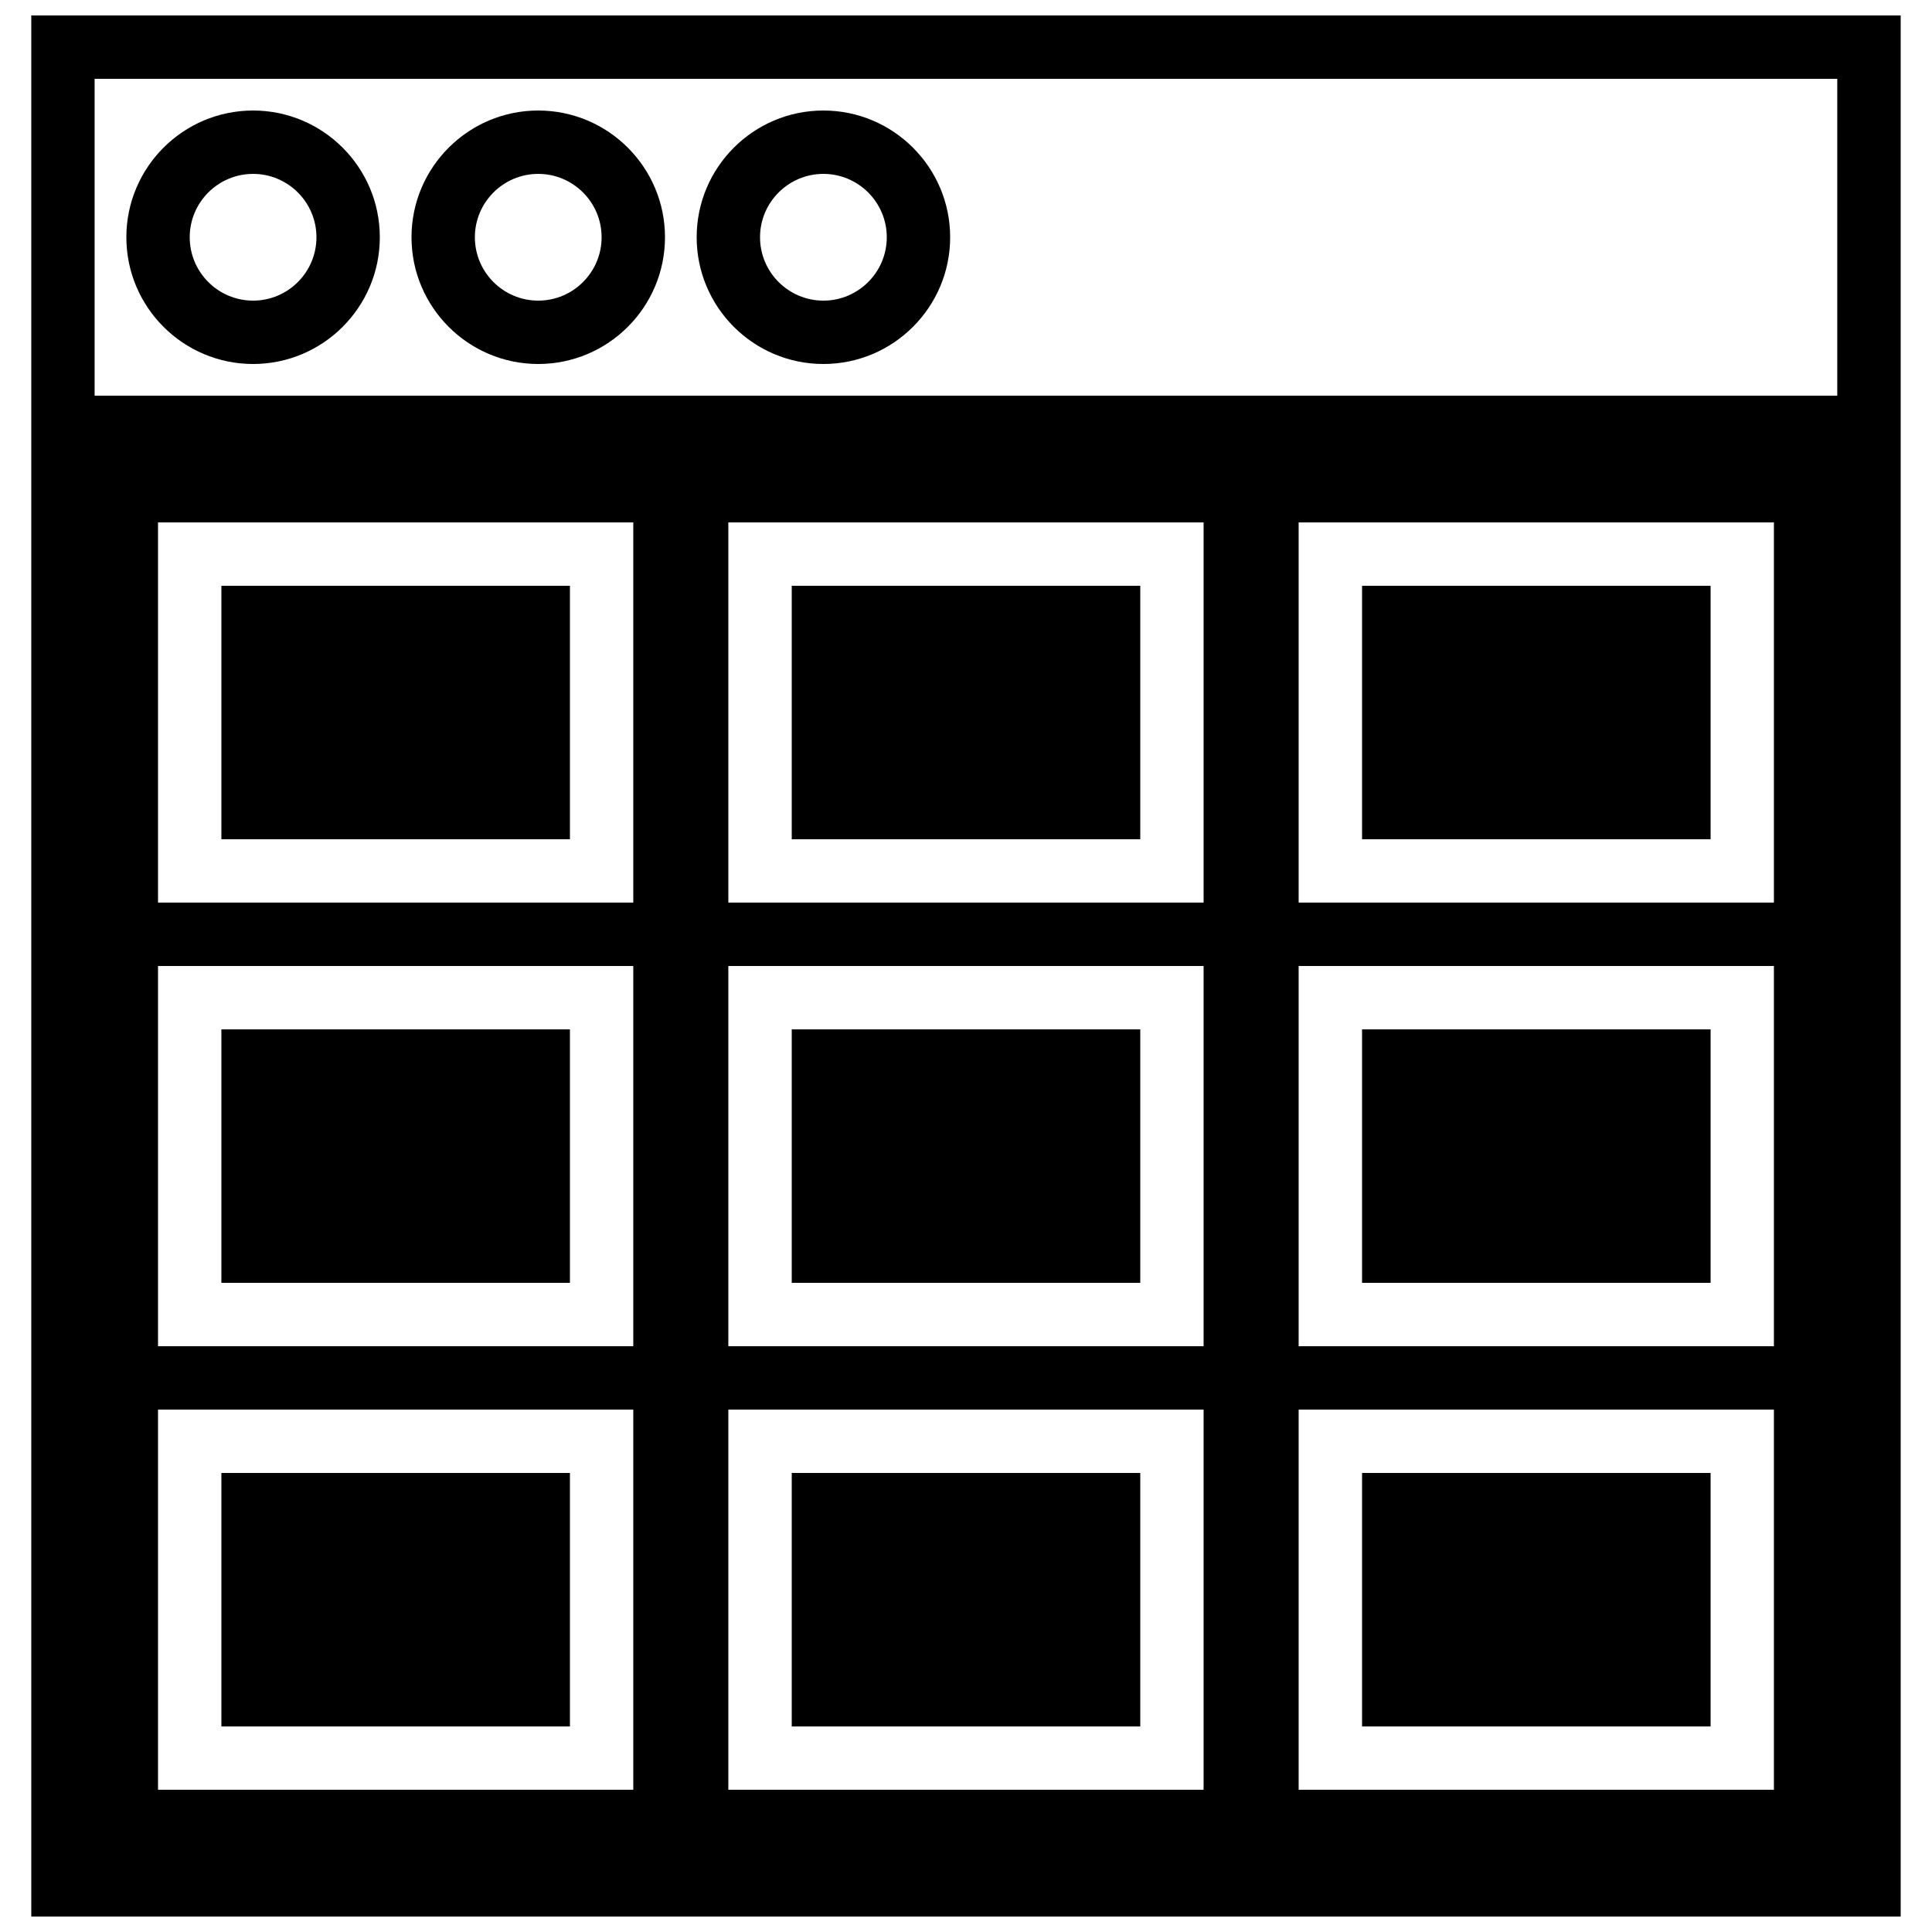
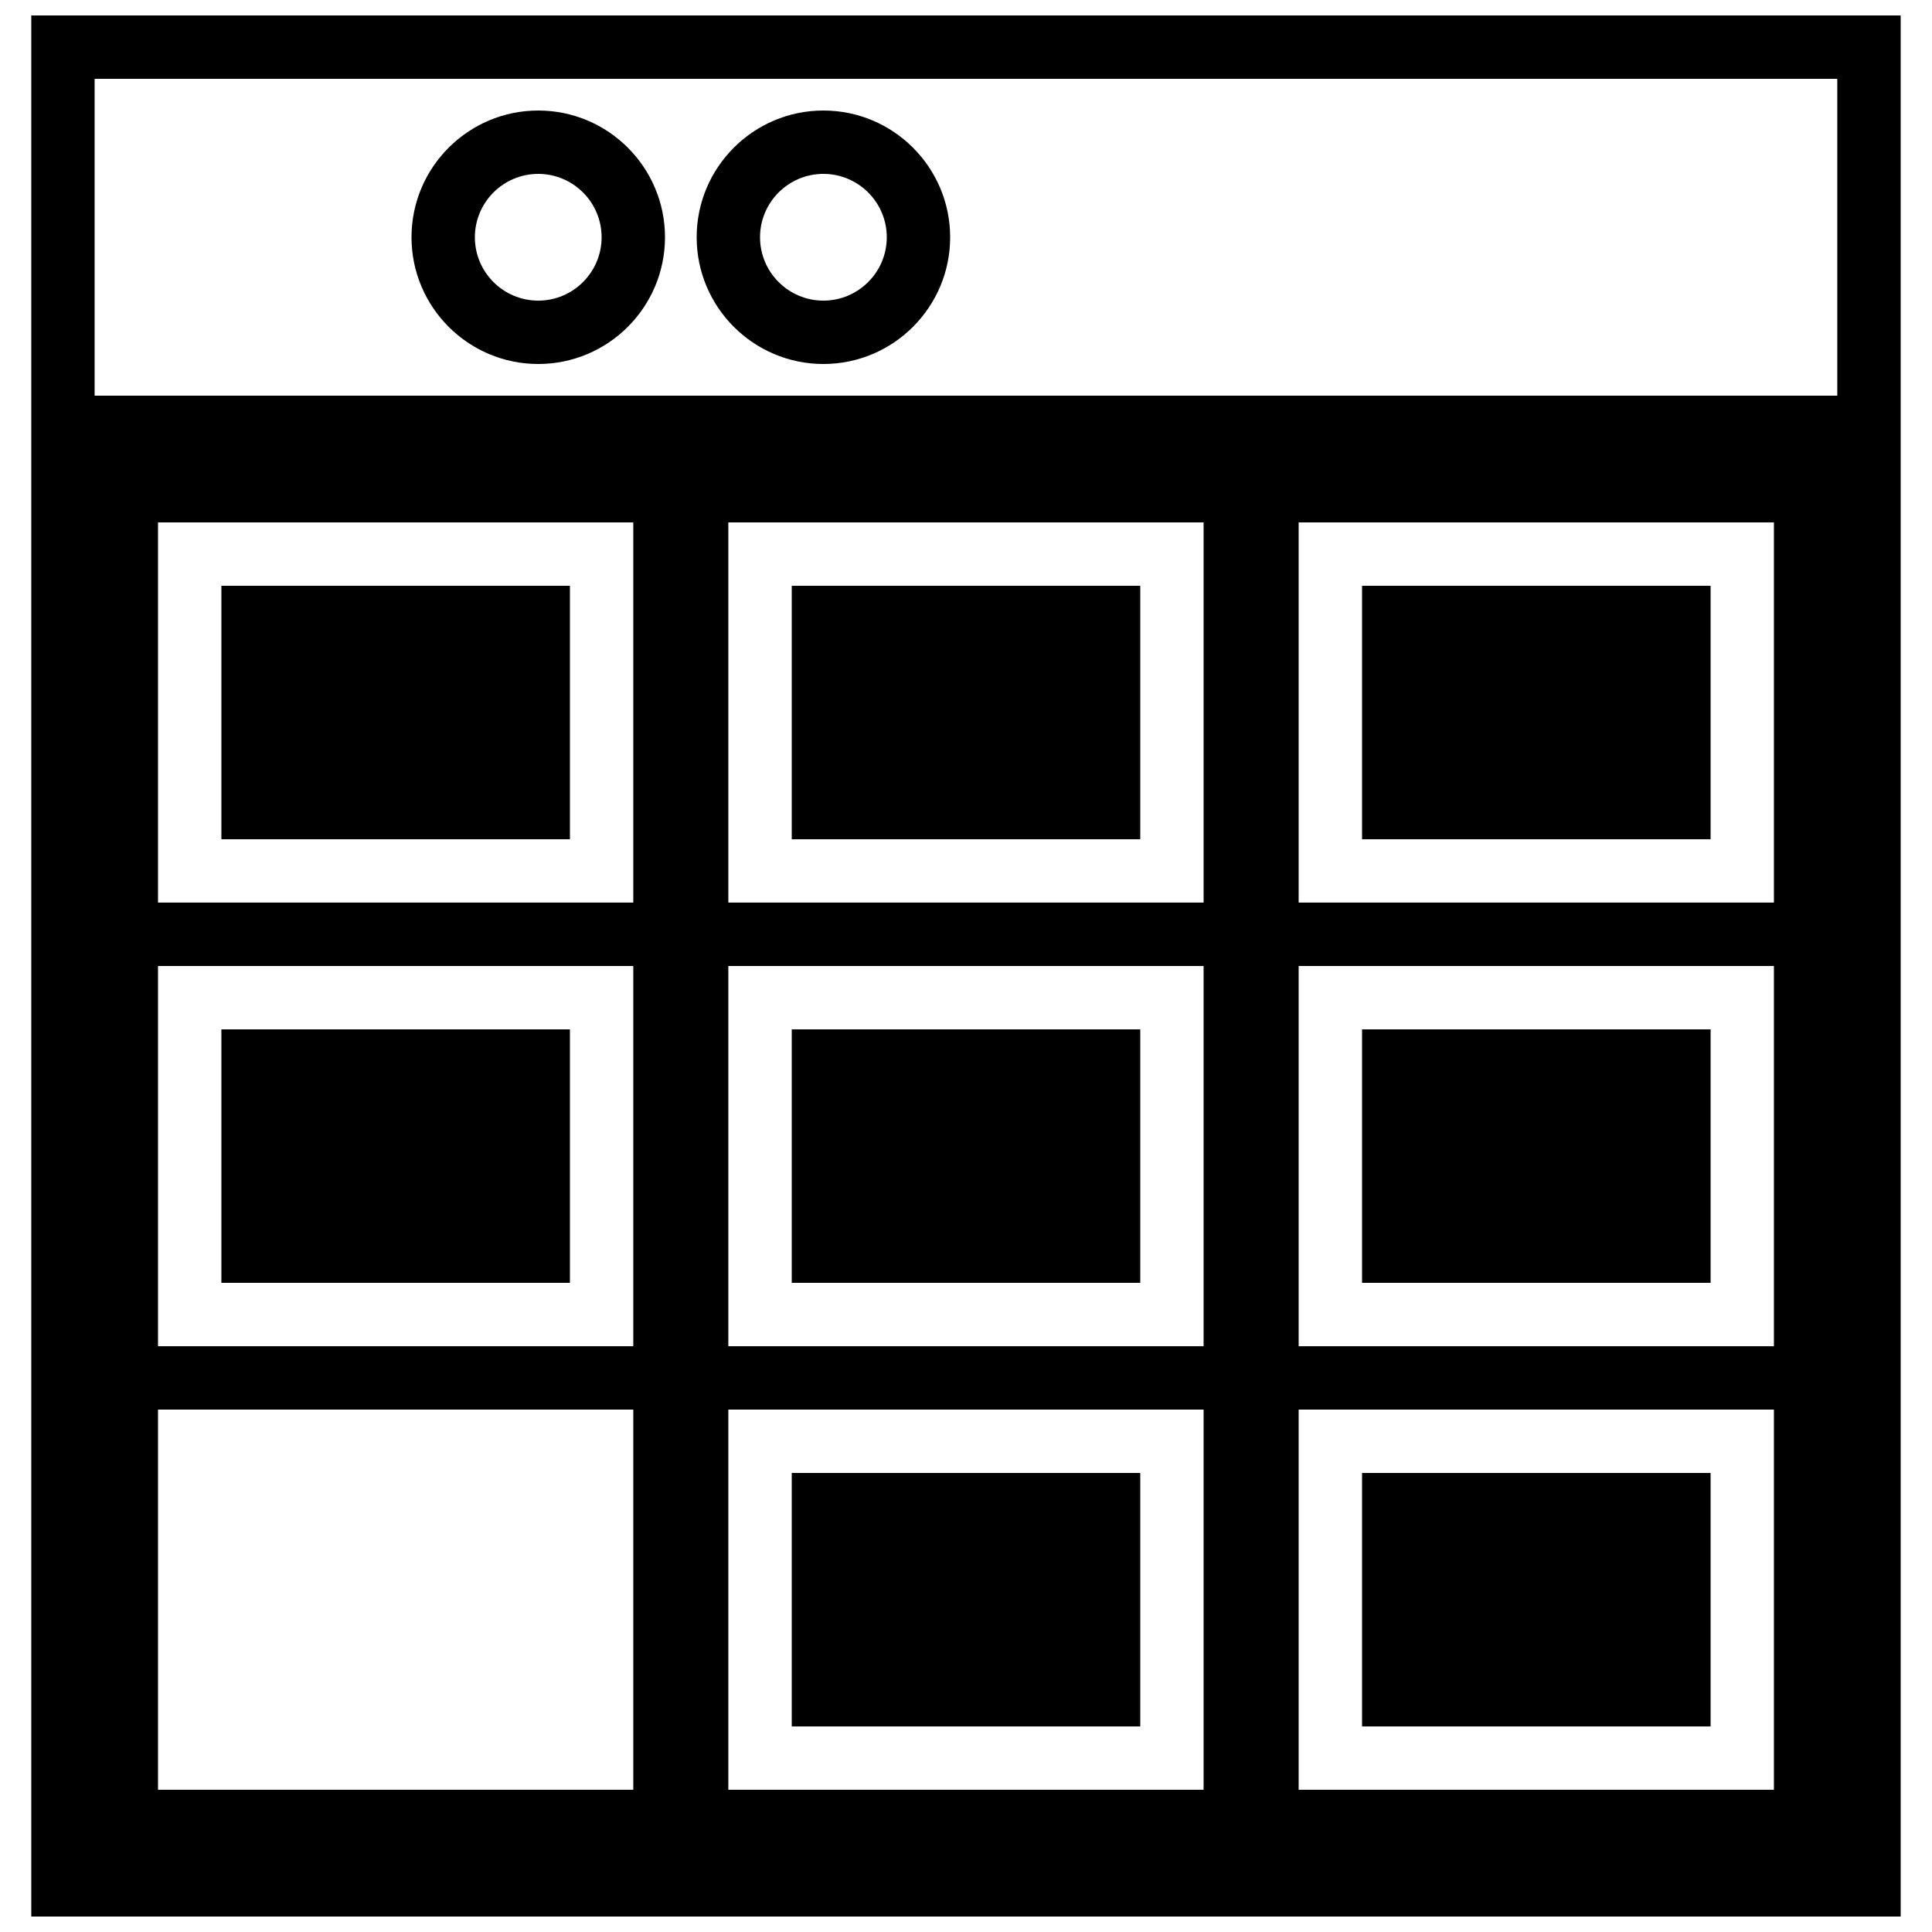
<svg xmlns="http://www.w3.org/2000/svg" width="800px" height="800px" version="1.1" viewBox="144 144 512 512">
  <defs>
    <clipPath id="a">
      <path d="m152 148.09h496v503.81h-496z" />
    </clipPath>
  </defs>
-   <path d="m211.07 173.29c-18.523 0-33.586 15.062-33.586 33.586 0 18.523 15.062 33.586 33.586 33.586 18.523 0 33.586-15.062 33.586-33.586 0-18.523-15.062-33.586-33.586-33.586zm0 50.379c-9.262 0-16.793-7.531-16.793-16.793 0-9.262 7.531-16.793 16.793-16.793 9.254 0 16.793 7.531 16.793 16.793 0 9.262-7.539 16.793-16.793 16.793z" fill-rule="evenodd" />
  <path d="m286.64 173.29c-18.523 0-33.586 15.062-33.586 33.586 0 18.523 15.062 33.586 33.586 33.586s33.59-15.062 33.59-33.586c0-18.523-15.066-33.586-33.59-33.586zm0 50.379c-9.262 0-16.793-7.531-16.793-16.793 0-9.262 7.531-16.793 16.793-16.793 9.254 0 16.793 7.531 16.793 16.793 0 9.262-7.539 16.793-16.793 16.793z" fill-rule="evenodd" />
  <path d="m362.21 173.29c-18.523 0-33.586 15.062-33.586 33.586 0 18.523 15.062 33.586 33.586 33.586 18.523 0 33.59-15.062 33.59-33.586 0-18.523-15.066-33.586-33.59-33.586zm0 50.379c-9.262 0-16.793-7.531-16.793-16.793 0-9.262 7.531-16.793 16.793-16.793 9.254 0 16.797 7.531 16.797 16.793 0 9.262-7.543 16.793-16.797 16.793z" fill-rule="evenodd" />
  <g clip-path="url(#a)">
    <path d="m152.29 651.9h495.41v-503.81h-495.41zm33.586-134.35h125.95v100.76h-125.95zm0-117.55h125.95v100.76h-125.95zm0-117.56h125.95v100.76h-125.95zm151.14 235.11h125.95v100.76h-125.95zm0-117.55h125.95v100.76h-125.95zm0-117.56h125.95v100.76h-125.95zm151.14 235.11h125.95v100.76h-125.95zm0-117.55h125.95v100.76h-125.95zm0-117.56h125.95v100.76h-125.95zm-319.08-117.55h461.82v83.969h-461.82z" fill-rule="evenodd" />
  </g>
  <path d="m202.67 299.24h92.367v67.172h-92.367z" fill-rule="evenodd" />
  <path d="m504.96 534.35h92.367v67.176h-92.367z" fill-rule="evenodd" />
  <path d="m353.82 416.79h92.363v67.172h-92.363z" fill-rule="evenodd" />
  <path d="m353.82 534.35h92.363v67.176h-92.363z" fill-rule="evenodd" />
  <path d="m202.67 416.79h92.367v67.172h-92.367z" fill-rule="evenodd" />
  <path d="m353.82 299.24h92.363v67.172h-92.363z" fill-rule="evenodd" />
-   <path d="m504.96 416.79h92.367v67.172h-92.367z" fill-rule="evenodd" />
-   <path d="m202.67 534.35h92.367v67.176h-92.367z" fill-rule="evenodd" />
+   <path d="m504.96 416.79h92.367v67.172h-92.367" fill-rule="evenodd" />
  <path d="m504.96 299.24h92.367v67.172h-92.367z" fill-rule="evenodd" />
</svg>